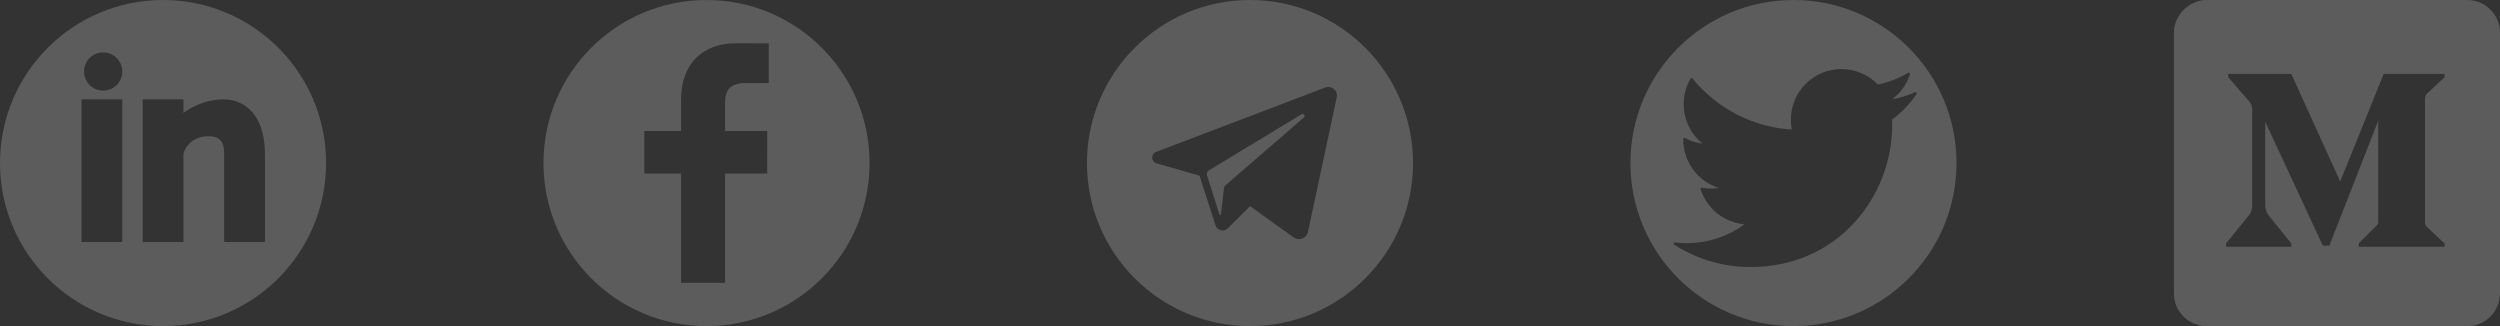
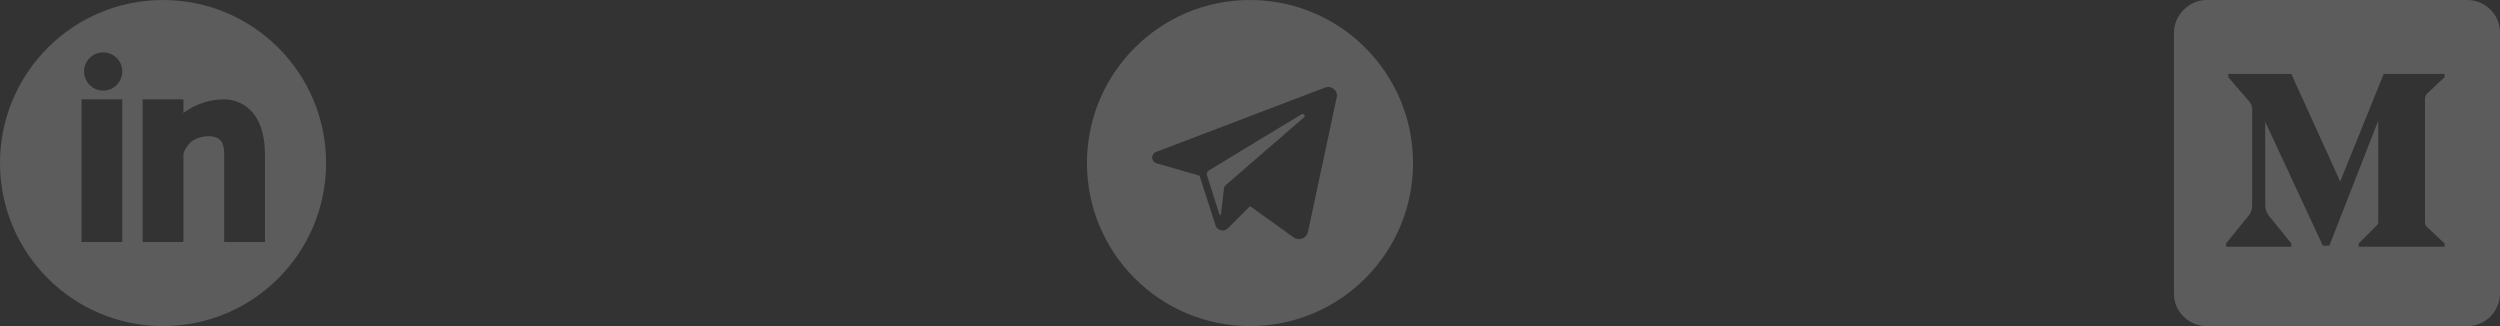
<svg xmlns="http://www.w3.org/2000/svg" width="230" height="30" viewBox="0 0 230 30" fill="none">
  <rect x="0" y="0" width="230" height="30" fill="#333333" stroke="none" />
  <path fill-rule="evenodd" clip-rule="evenodd" d="M115 30C106.716 30 100 23.284 100 15C100 6.716 106.716 0 115 0C123.284 0 130 6.716 130 15C130 23.284 123.284 30 115 30ZM106.361 13.977L121.909 8.055C122.501 7.829 123.112 8.336 122.982 8.943L120.328 21.349C120.203 21.931 119.505 22.193 119.014 21.841L115.006 18.965L112.964 21.004C112.605 21.362 111.986 21.217 111.832 20.739L110.357 16.166L106.406 15.025C105.888 14.876 105.858 14.169 106.361 13.977ZM112.738 17.051L119.96 10.808C120.133 10.658 119.932 10.395 119.736 10.514L111.207 15.684C111.057 15.775 110.989 15.954 111.041 16.119L112.185 19.722C112.209 19.798 112.322 19.787 112.331 19.709L112.609 17.292C112.62 17.199 112.666 17.113 112.738 17.051Z" fill="white" fill-opacity="0.2" />
-   <path d="M165 0C156.716 0 150 6.716 150 15C150 23.284 156.716 30 165 30C173.284 30 180 23.284 180 15C180 6.716 173.284 0 165 0ZM174.071 11C174.078 11.177 174.081 11.354 174.081 11.533C174.081 17.94 169.206 24.568 161.046 24.568C158.552 24.568 156.123 23.856 154.023 22.509C153.979 22.481 153.961 22.427 153.979 22.378C153.996 22.329 154.046 22.299 154.096 22.305C154.449 22.347 154.809 22.368 155.166 22.368C157.107 22.368 158.944 21.768 160.498 20.63C158.635 20.473 157.035 19.212 156.459 17.414C156.447 17.377 156.455 17.336 156.481 17.306C156.507 17.277 156.547 17.264 156.585 17.271C157.101 17.369 157.626 17.375 158.132 17.293C156.211 16.696 154.861 14.897 154.861 12.848L154.862 12.789C154.863 12.75 154.884 12.714 154.918 12.695C154.951 12.675 154.993 12.675 155.026 12.694C155.527 12.972 156.082 13.151 156.65 13.219C155.546 12.339 154.898 11.005 154.898 9.579C154.898 8.755 155.116 7.946 155.529 7.239C155.547 7.207 155.58 7.187 155.616 7.184C155.652 7.181 155.688 7.197 155.711 7.225C157.97 9.996 161.294 11.703 164.847 11.922C164.788 11.624 164.758 11.316 164.758 11.006C164.758 8.44 166.846 6.353 169.411 6.353C170.673 6.353 171.892 6.871 172.766 7.777C173.75 7.576 174.689 7.214 175.555 6.7C175.595 6.677 175.645 6.68 175.681 6.709C175.717 6.738 175.732 6.786 175.717 6.83C175.424 7.748 174.851 8.55 174.082 9.128C174.806 9.002 175.509 8.789 176.178 8.492C176.223 8.472 176.276 8.485 176.308 8.522C176.34 8.561 176.343 8.615 176.315 8.656C175.706 9.568 174.951 10.356 174.071 11Z" fill="white" fill-opacity="0.2" />
  <path d="M15 0C6.716 0 0 6.716 0 15C0 23.284 6.716 30 15 30C23.284 30 30 23.284 30 15C30 6.714 23.284 0 15 0ZM11.25 22.266H7.5V9.141H11.25V22.266ZM9.491 8.336C8.52 8.336 7.734 7.549 7.734 6.577C7.734 5.606 8.522 4.819 9.491 4.819C10.463 4.821 11.25 5.608 11.25 6.577C11.25 7.549 10.463 8.336 9.491 8.336ZM24.375 22.266H20.625V14.151C20.625 13.2 20.353 12.534 19.185 12.534C17.248 12.534 16.875 14.151 16.875 14.151V22.266H13.125V9.141H16.875V10.395C17.411 9.984 18.75 9.142 20.625 9.142C21.84 9.142 24.375 9.87 24.375 14.265V22.266Z" fill="white" fill-opacity="0.2" />
-   <path d="M65 0C56.716 0 50 6.716 50 15C50 23.284 56.716 30 65 30C73.284 30 80 23.284 80 15C80 6.716 73.284 0 65 0ZM70.723 7.639L68.648 7.64C67.021 7.64 66.706 8.413 66.706 9.547V12.049H70.586L70.584 15.966H66.707V26.02H62.66V15.966H59.277V12.049H62.66V9.159C62.66 5.806 64.709 3.98 67.7 3.98L70.723 3.985V7.639H70.723Z" fill="white" fill-opacity="0.2" />
  <path d="M200 3V27C200 28.7 201.4 30 203 30H227C228.7 30 230 28.6 230 27V3C230 1.3 228.6 0 227 0H203C201.4 0 200 1.4 200 3ZM224.9 7.1L223.3 8.6C223.2 8.7 223.1 8.9 223.1 9.1V20.4C223.1 20.6 223.1 20.7 223.3 20.9L224.9 22.4V22.7H217V22.4L218.6 20.8C218.8 20.6 218.8 20.6 218.8 20.3V11.1L214.3 22.6H213.7L208.4 11.2V18.9C208.4 19.2 208.5 19.5 208.7 19.8L210.8 22.4V22.7H204.8V22.4L206.9 19.8C207.1 19.6 207.2 19.2 207.2 18.9V10C207.2 9.8 207.1 9.5 206.9 9.3L205 7.1V6.8H210.8L215.3 16.7L219.3 6.8H224.9V7.1Z" fill="white" fill-opacity="0.2" />
</svg>